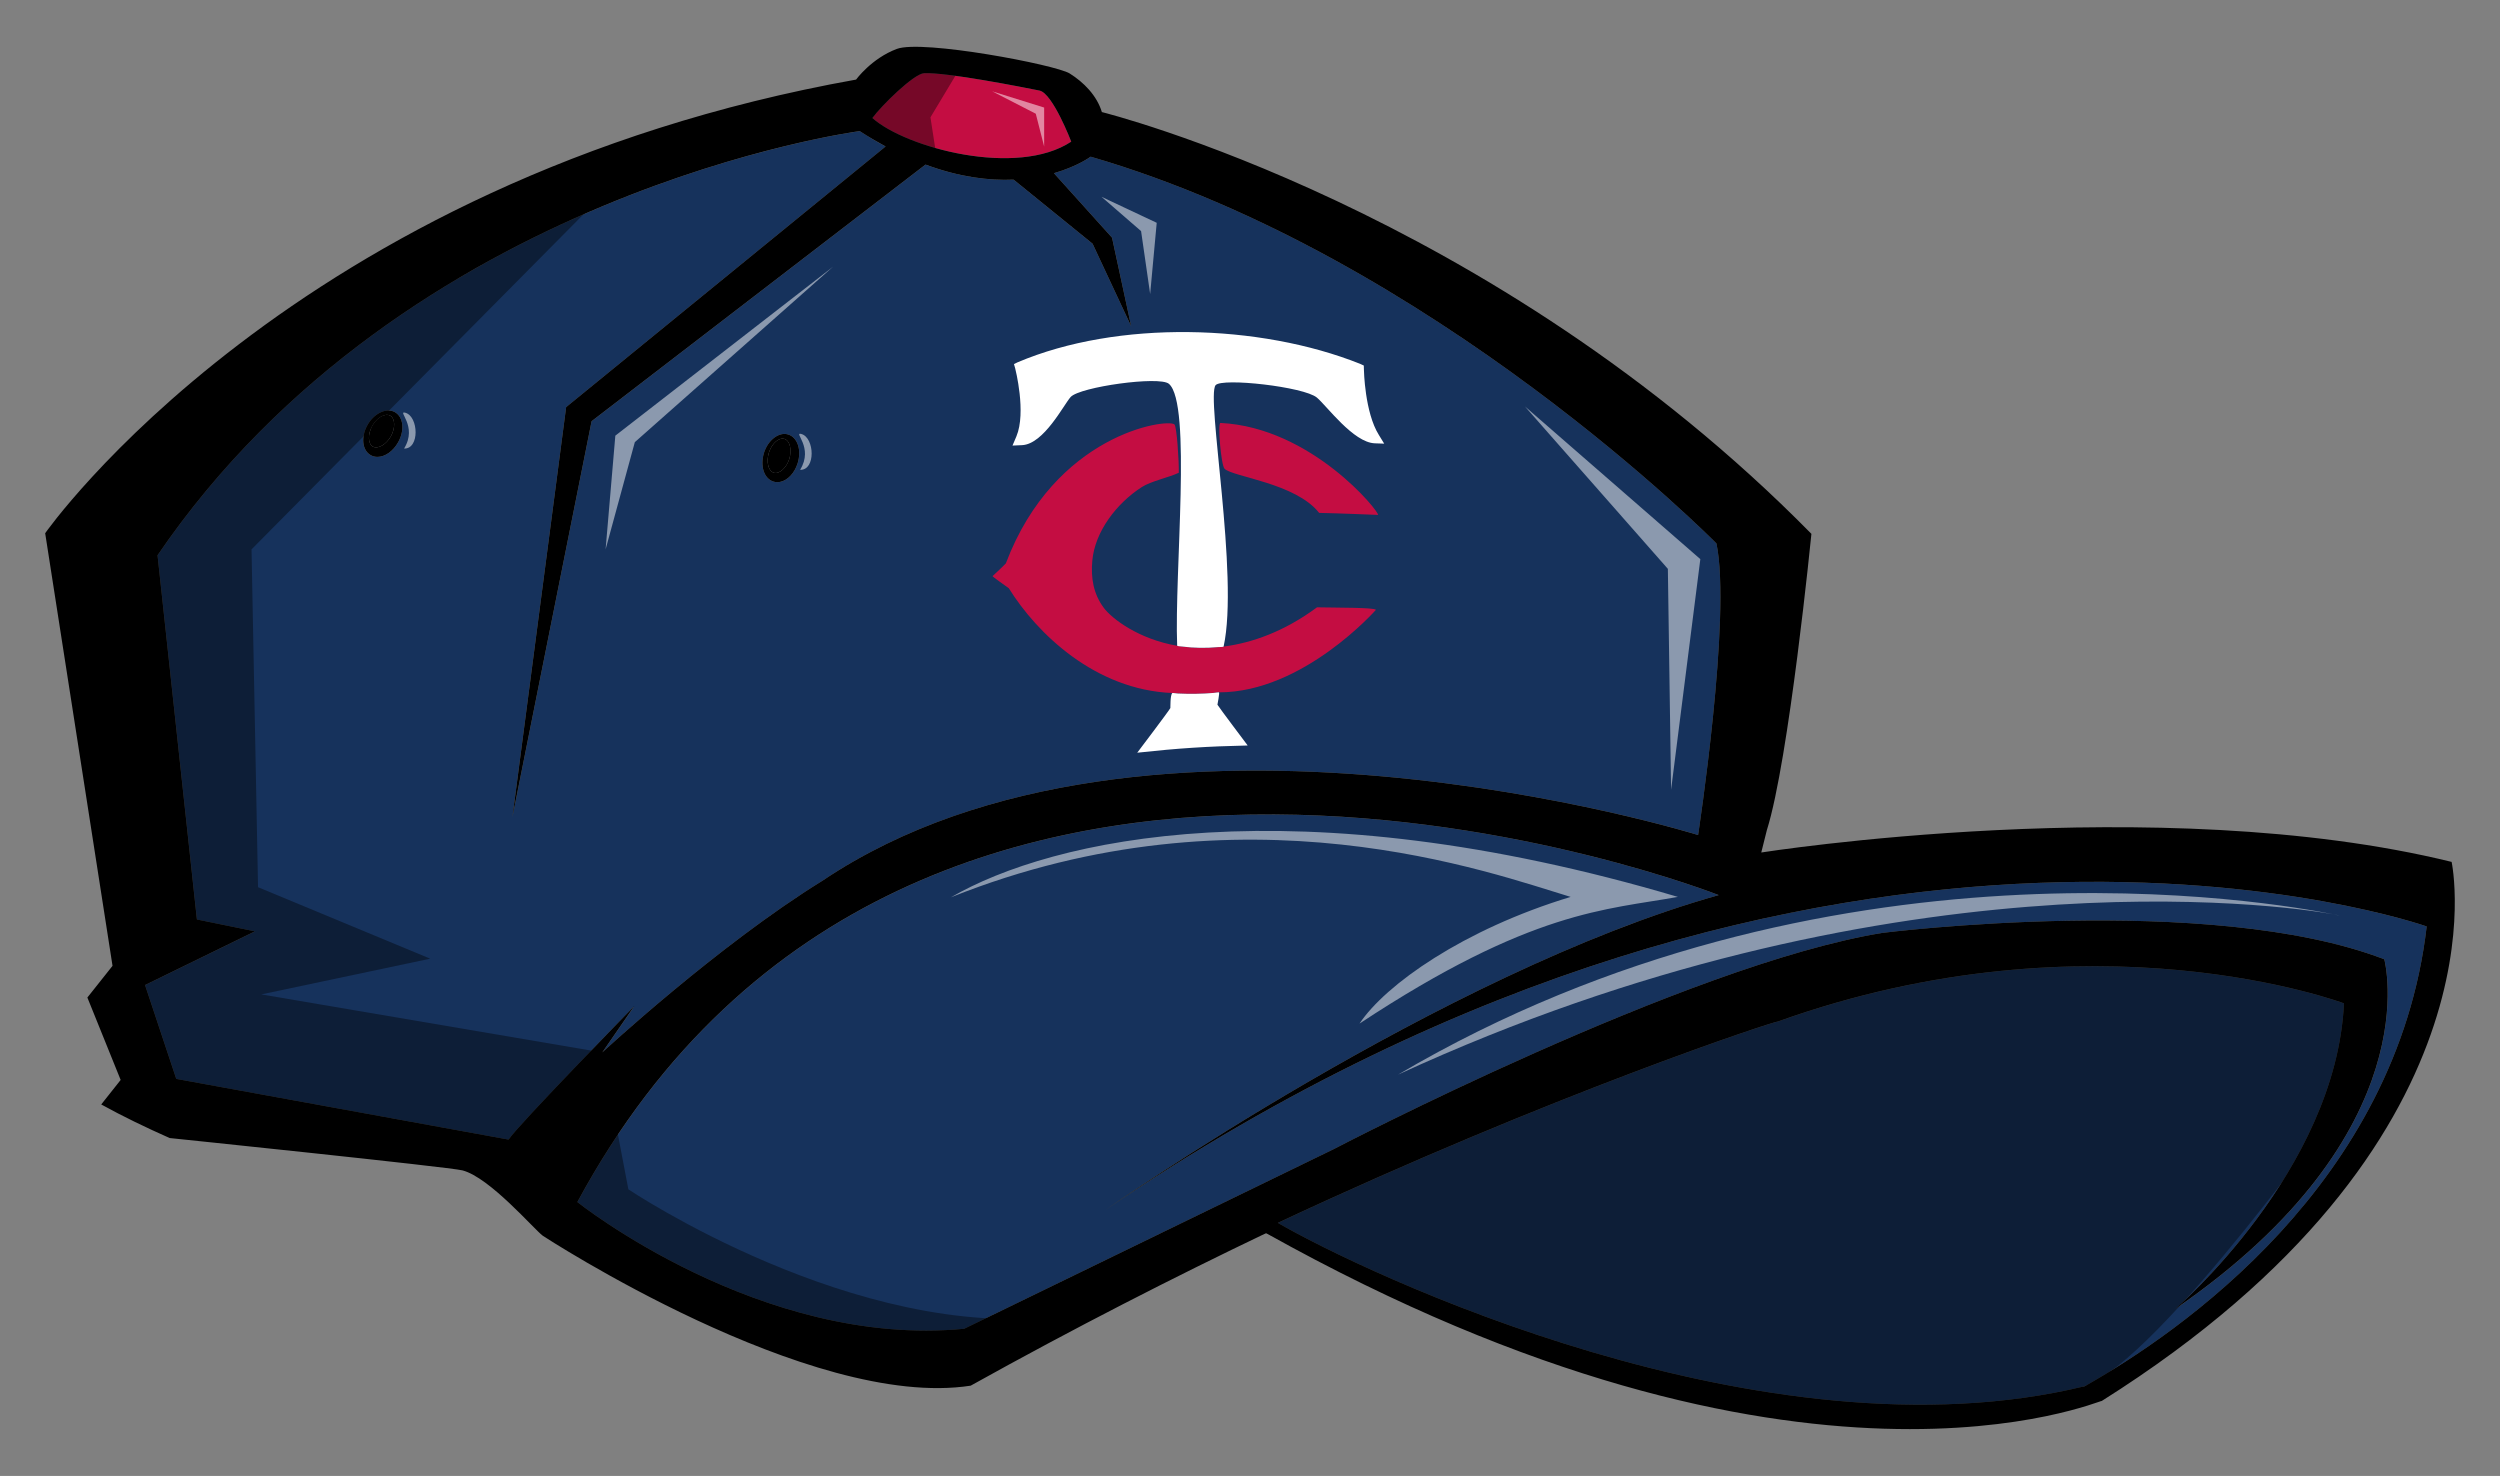
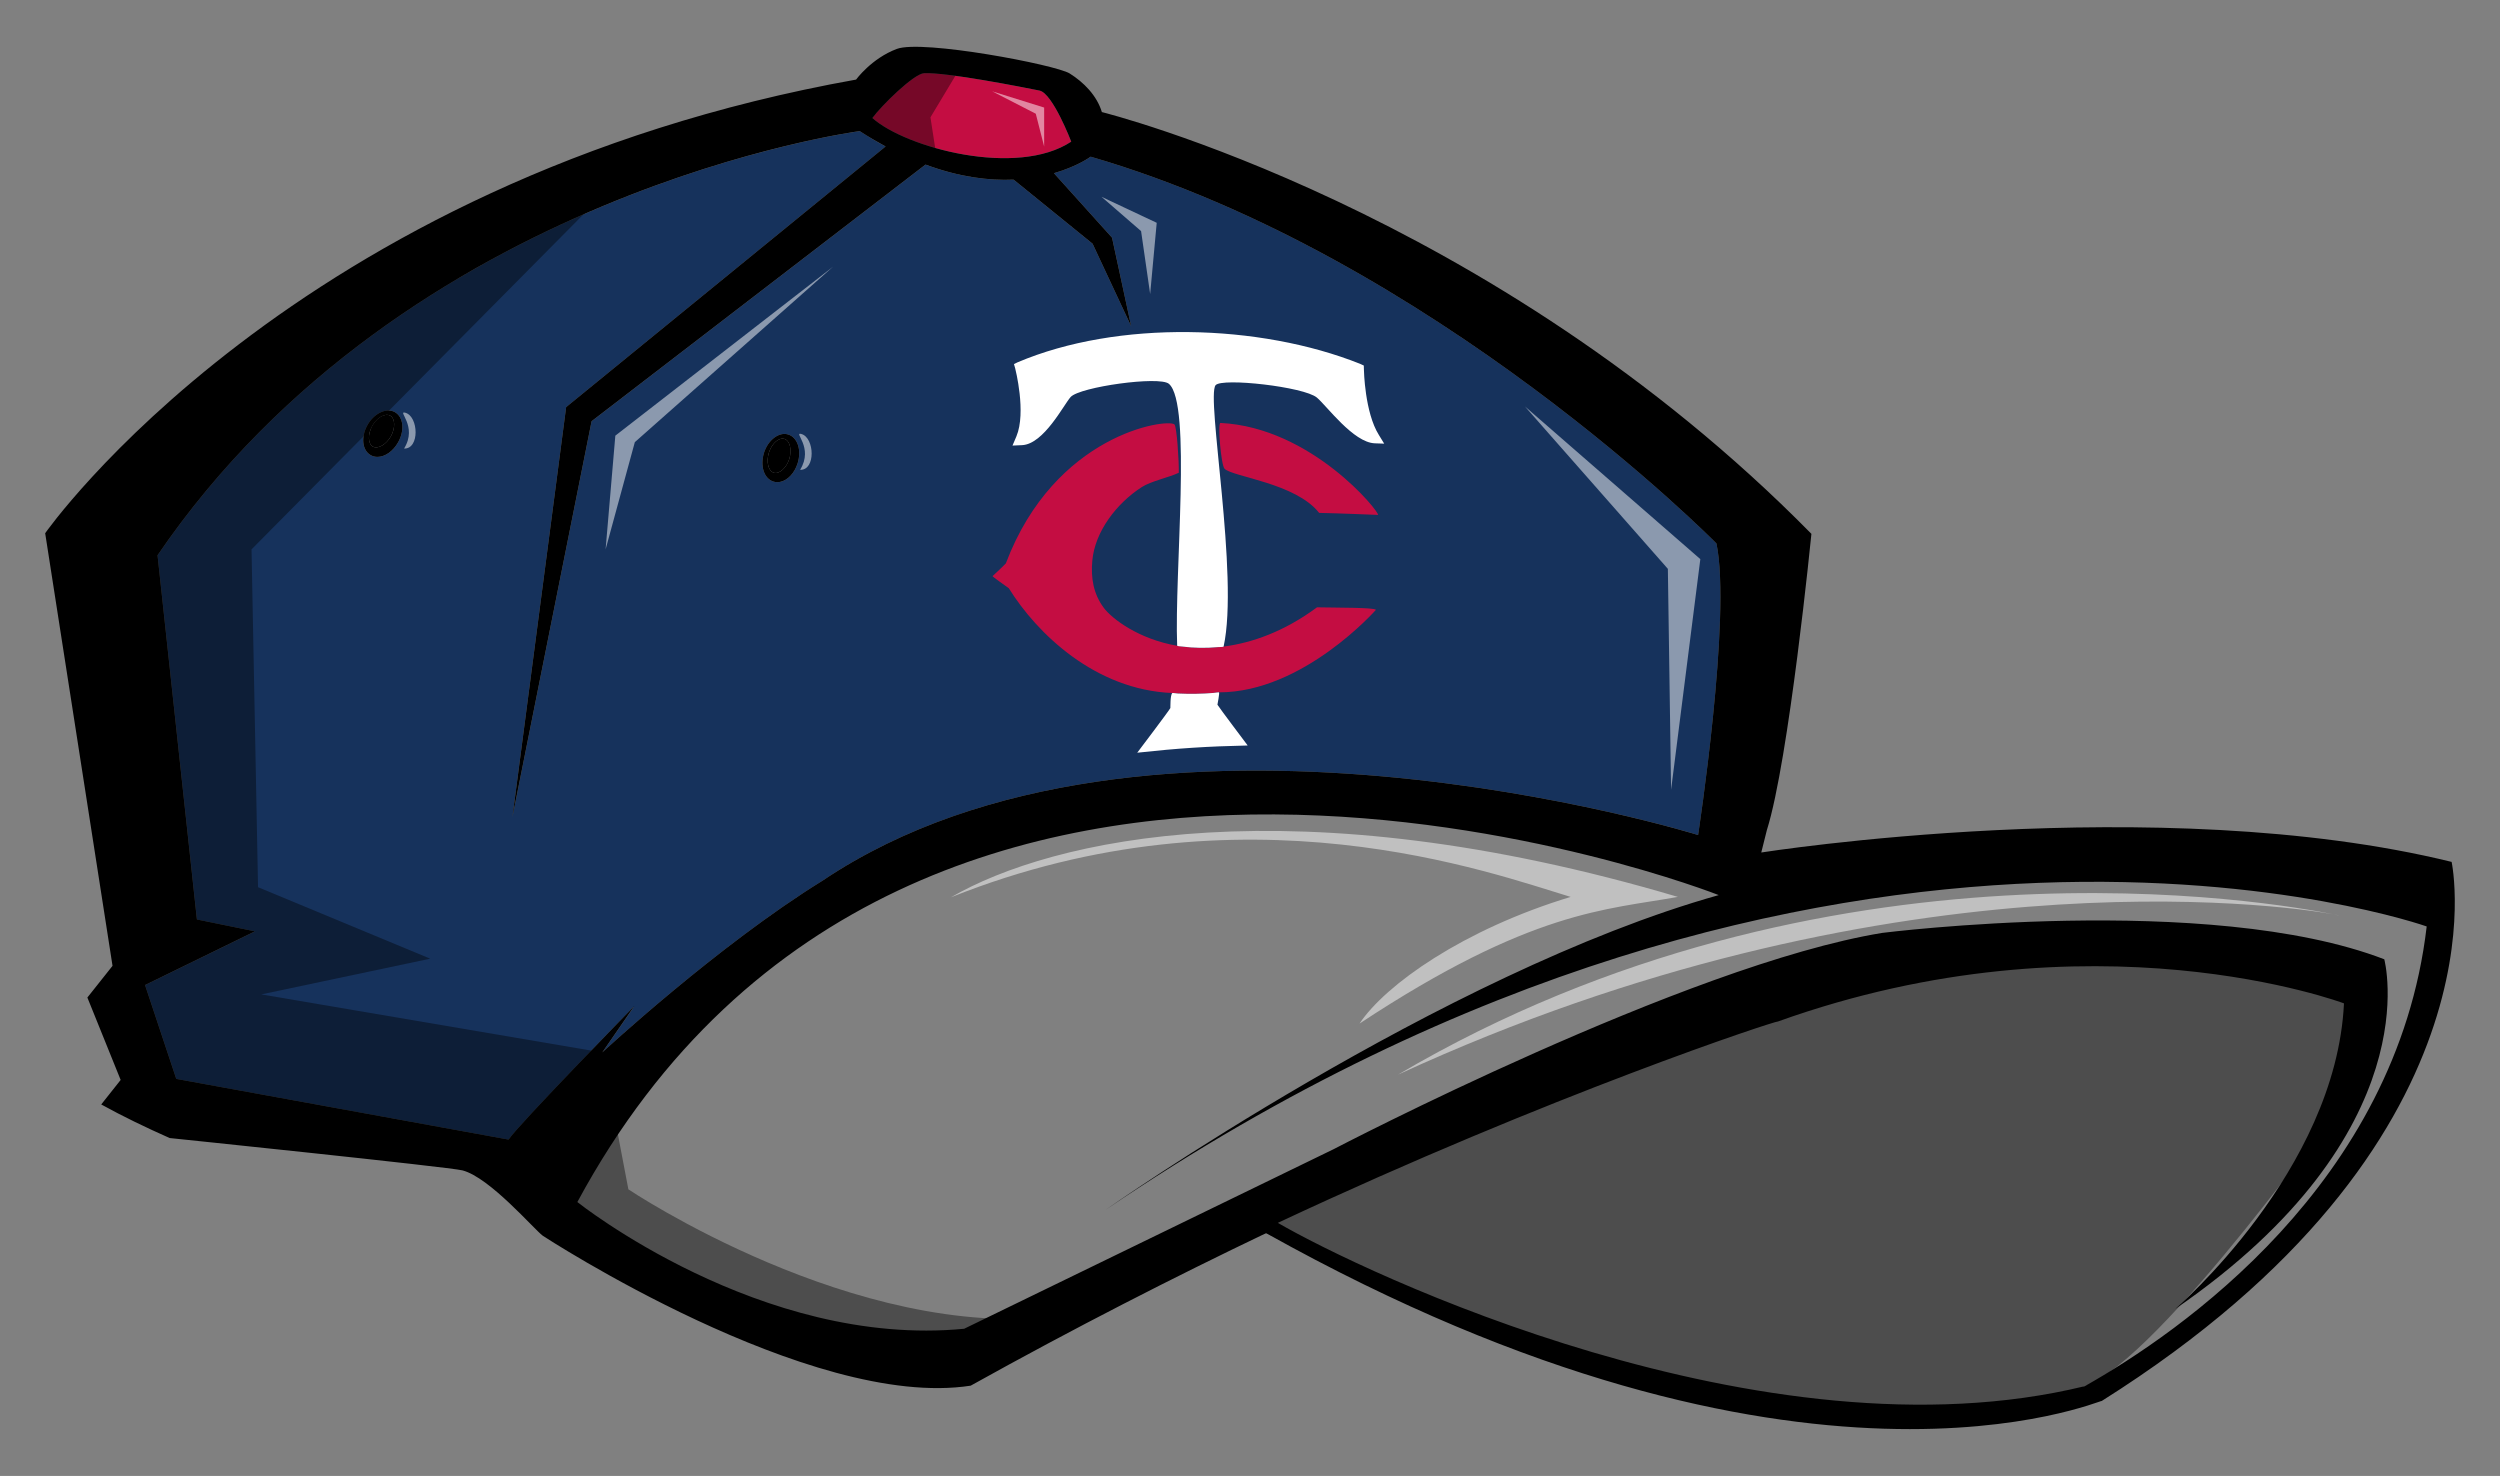
<svg xmlns="http://www.w3.org/2000/svg" version="1.1" id="Layer_1" x="0px" y="0px" width="83px" height="49px" viewBox="0 0 83 49" style="enable-background:new 0 0 83 49;" xml:space="preserve">
  <rect x="0" y="0" width="83" height="49" fill="#808080" stroke="none" />
  <path id="color4" style="fill:#16325C;" d="M19.996,34.941c0,0,3.828-3.549,7.309-5.7c10.738-7.224,29.073-1.518,29.073-1.518  s1.115-7.267,0.609-9.68c0,0-9.381-9.526-20.776-12.841c0,0-0.428,0.32-1.22,0.548l1.929,2.14l0.634,2.941l-1.28-2.739l-2.622-2.127  c-0.808,0.036-1.792-0.08-2.925-0.5l-11.086,8.52l-2.628,13.139l1.783-13.607l10.606-8.653c-0.28-0.15-0.566-0.32-0.86-0.51  c0,0-15.053,1.977-23.312,14.082l1.308,12.092l1.926,0.394l-3.648,1.783l1.037,3.116l11.031,2.015  c0.313-0.481,4.179-4.436,4.179-4.436L19.996,34.941z M13.22,14.681c-0.164,0.296-0.435,0.488-0.689,0.488  c-0.08,0-0.153-0.019-0.22-0.056c-0.286-0.159-0.336-0.598-0.113-0.999c0.216-0.389,0.629-0.587,0.908-0.433  C13.393,13.84,13.443,14.279,13.22,14.681z M25.366,15.031c0.133-0.424,0.499-0.702,0.803-0.606c0.313,0.099,0.45,0.519,0.313,0.957  c-0.101,0.323-0.329,0.565-0.577,0.616c-0.078,0.016-0.154,0.012-0.226-0.01C25.365,15.89,25.229,15.47,25.366,15.031z" />
  <path id="color3" d="M12.977,14.485c-0.15,0.27-0.431,0.435-0.596,0.343c-0.167-0.093-0.178-0.408-0.024-0.687  c0.121-0.217,0.322-0.369,0.488-0.369c0.04,0,0.076,0.008,0.107,0.026C13.121,13.892,13.132,14.206,12.977,14.485z M26.042,14.571  c-0.035-0.011-0.072-0.012-0.11-0.004c-0.163,0.033-0.329,0.222-0.404,0.459c-0.096,0.305-0.021,0.611,0.161,0.668  c0.18,0.057,0.422-0.161,0.515-0.455C26.3,14.935,26.226,14.629,26.042,14.571z" />
-   <path id="color2" style="fill:#16325C;" d="M36.687,40.18c0,0,11.212-7.89,20.376-10.462c0,0-26.714-10.538-37.894,10.191  c0,0,6.089,4.861,12.842,4.207l12.27-5.964c0,0,11.727-6.123,18.213-7.179c0,0,10.83-1.368,16.665,0.876  c0,0,1.564,5.752-6.937,11.607c0,0,5.331-4.569,5.599-10.143c0,0-8.345-3.144-18.793,0.602c-0.043-0.037-7.484,2.406-16.603,6.685  c2.778,1.614,16.131,8.025,26.791,5.422c3.143-1.774,10.356-6.728,11.351-15.264C80.565,30.758,60.855,23.759,36.687,40.18z" />
  <path id="color1" style="fill:#C40D42;" d="M28.962,3.917c0.302-0.412,1.378-1.472,1.719-1.487c0.75-0.033,3.234,0.457,3.83,0.577  c0.44,0.089,1.054,1.696,1.054,1.696C33.761,5.898,30.072,4.908,28.962,3.917z" />
  <path id="outline" d="M81.394,28.615c-9.75-2.395-22.92-0.312-22.92-0.312l0.185-0.74c0.733-2.317,1.48-9.839,1.48-9.839  C49.503,6.916,36.582,3.721,36.582,3.721c-0.165-0.548-0.603-0.991-1.069-1.282c-0.466-0.291-4.891-1.13-5.736-0.816  c-0.845,0.316-1.355,1.019-1.355,1.019C9.679,5.995,1.5,17.703,1.5,17.703l2.236,14.363l-0.835,1.052l1.105,2.736l-0.645,0.814  c0.737,0.407,1.497,0.771,2.272,1.115c0,0,9.295,0.962,9.723,1.074c0.908,0.239,2.372,1.953,2.665,2.17  c0,0,8.875,5.804,14.206,4.977c3.44-1.914,6.752-3.602,9.808-5.064c17.763,9.93,27.698,5.527,27.743,5.572  C83.415,37.924,81.394,28.615,81.394,28.615z M30.681,2.43c0.75-0.033,3.234,0.457,3.83,0.577c0.44,0.089,1.054,1.696,1.054,1.696  c-1.805,1.196-5.493,0.206-6.603-0.785C29.265,3.505,30.341,2.445,30.681,2.43z M16.884,37.834L5.852,35.819l-1.037-3.116  l3.648-1.783l-1.926-0.394L5.23,18.435C13.489,6.33,28.542,4.353,28.542,4.353c0.294,0.19,0.581,0.359,0.86,0.51l-10.606,8.653  l-1.783,13.607l2.628-13.139l11.086-8.52c1.133,0.42,2.117,0.536,2.925,0.5l2.622,2.127l1.28,2.739L36.919,7.89L34.99,5.75  c0.792-0.228,1.22-0.548,1.22-0.548c11.395,3.315,20.776,12.841,20.776,12.841c0.506,2.413-0.609,9.68-0.609,9.68  s-18.334-5.706-29.073,1.518c-3.481,2.151-7.309,5.7-7.309,5.7l1.067-1.543C21.063,33.398,17.197,37.353,16.884,37.834z   M69.215,46.021c-10.659,2.604-24.013-3.808-26.791-5.422c9.119-4.278,16.56-6.722,16.603-6.685  c10.448-3.745,18.793-0.602,18.793-0.602c-0.268,5.573-5.599,10.143-5.599,10.143c8.501-5.854,6.937-11.607,6.937-11.607  c-5.835-2.244-16.665-0.876-16.665-0.876c-6.486,1.056-18.213,7.179-18.213,7.179l-12.27,5.964  c-6.753,0.654-12.842-4.207-12.842-4.207c11.18-20.729,37.894-10.191,37.894-10.191C47.898,32.29,36.687,40.18,36.687,40.18  c24.169-16.421,43.879-9.422,43.879-9.422C79.571,39.294,72.357,44.247,69.215,46.021z M13.106,13.681  c-0.278-0.155-0.692,0.044-0.908,0.433c-0.223,0.401-0.173,0.84,0.113,0.999c0.066,0.037,0.14,0.056,0.22,0.056  c0.254,0,0.524-0.192,0.689-0.488C13.443,14.279,13.393,13.84,13.106,13.681z M12.977,14.485c-0.15,0.27-0.431,0.435-0.596,0.343  c-0.167-0.093-0.178-0.408-0.024-0.687c0.121-0.217,0.322-0.369,0.488-0.369c0.04,0,0.076,0.008,0.107,0.026  C13.121,13.892,13.132,14.206,12.977,14.485z M25.678,15.988c0.072,0.023,0.148,0.026,0.226,0.01  c0.248-0.051,0.476-0.293,0.577-0.616c0.137-0.438,0-0.858-0.313-0.957c-0.304-0.095-0.669,0.182-0.803,0.606  C25.229,15.47,25.365,15.89,25.678,15.988z M25.528,15.026c0.075-0.237,0.241-0.426,0.404-0.459c0.039-0.008,0.076-0.007,0.11,0.004  c0.183,0.058,0.257,0.364,0.162,0.668c-0.093,0.294-0.335,0.512-0.515,0.455C25.506,15.637,25.432,15.331,25.528,15.026z" />
  <path id="fill_1_" style="fill-rule:evenodd;clip-rule:evenodd;fill:#C40D42;" d="M43.725,20.163  c0.666,0.014,1.917,0.004,1.955,0.084c0,0-2.412,2.739-5.208,2.739c-0.061,0-0.121,0.013-0.184,0.018  c-0.374,0.032-0.772,0.039-1.185,0.019c-0.059-0.003-0.121-0.01-0.181-0.015c-2.56-0.102-4.497-1.977-5.429-3.478  c-0.16-0.118-0.537-0.377-0.54-0.404c0,0,0.296-0.27,0.441-0.422c1.626-4.297,5.335-4.815,5.596-4.615  c0.079,0.06,0.155,1.225,0.146,1.606c-0.303,0.149-0.922,0.278-1.229,0.476c-0.827,0.532-1.557,1.47-1.643,2.448  c-0.05,0.566,0.034,1.091,0.379,1.557c0.274,0.37,1.167,1.046,2.442,1.264c0.06,0.01,0.12,0.021,0.181,0.028  c0.363,0.046,0.759,0.057,1.178,0.017c0.061-0.006,0.122-0.013,0.183-0.02C41.568,21.343,42.632,20.971,43.725,20.163z   M43.795,17.028c0.663,0.013,1.955,0.067,1.955,0.067c0.059-0.092-2.201-2.907-5.231-3.053c-0.099-0.005,0.019,1.406,0.137,1.522  C40.934,15.835,43.019,16.038,43.795,17.028z" />
  <path id="fill" style="fill-rule:evenodd;clip-rule:evenodd;fill:#FFFFFF;" d="M40.419,23.396c0.042,0.077,1.004,1.354,1.004,1.354  c-1.338,0.03-2.304,0.091-3.667,0.24c0,0,1.072-1.414,1.1-1.484c0.004-0.008-0.009-0.436,0.065-0.497  c0.012-0.009,0.122,0.012,0.181,0.015c0.414,0.02,0.812,0.012,1.185-0.019c0.062-0.005,0.174-0.027,0.184-0.018  C40.494,23.009,40.421,23.384,40.419,23.396z M45.778,14.44c-0.469-0.747-0.496-2.151-0.496-2.166  c-0.001-0.055-0.002-0.083-0.004-0.138c-0.05-0.023-0.074-0.035-0.125-0.058c-3.337-1.33-8.046-1.462-11.375-0.047  c-0.045,0.022-0.068,0.034-0.114,0.057c0.017,0.058,0.025,0.086,0.041,0.144c0.004,0.015,0.373,1.46,0.04,2.255  c-0.051,0.122-0.077,0.183-0.13,0.306c0.127-0.006,0.19-0.008,0.316-0.014c0.725-0.032,1.388-1.349,1.615-1.599  c0.305-0.336,2.95-0.705,3.262-0.437c0.766,0.657,0.177,6.256,0.274,8.696c0.012,0.016,0.12,0.021,0.181,0.028  c0.363,0.046,0.759,0.057,1.178,0.017c0.061-0.006,0.179,0,0.183-0.02c0.517-2.338-0.59-8.301-0.265-8.677  c0.218-0.251,2.933,0.053,3.362,0.413c0.33,0.277,1.21,1.493,1.923,1.518c0.125,0.004,0.188,0.006,0.311,0.011  C45.886,14.613,45.85,14.556,45.778,14.44z" />
  <path id="shadow" style="opacity:0.4;" d="M78.669,33.554l-0.755,2.804c0,0-6.182,8.759-8.699,9.664c0,0-9.137,3.814-27.182-5.082  c-1.328,0.379-10.171,4.585-10.171,4.585l-8.628-2.265l-4.854-3.451l-1.941-1.294l-7.765-1.725l-3.236-0.324l-0.971-3.127  l0.216-2.373l-0.54-7.118l-0.539-6.471l2.48-2.912l13.913-7.981L8.351,18.239l0.216,11.216l5.716,2.373l-5.608,1.186l11.321,1.928  l0.866,4.544c0,0,7.549,5.068,14.344,4.206c0.691-0.216,3.475-1.898,6.873-3.53c5.092-2.446,11.246-5.098,11.246-5.098l7.765-2.805  l12.403-0.431l4.206,0.755L78.669,33.554z M31.107,5.297l-0.216-1.402l0.971-1.618L29.92,1.954l-1.402,1.726l1.294,1.294  L31.107,5.297z" />
  <path id="highlight" style="opacity:0.5;fill:#FFFFFF;" d="M55.373,18.886l-4.745-5.392l5.823,5.069L55.48,26.22L55.373,18.886z   M45.136,33.983c5.716-3.774,8.196-3.774,10.569-4.206c-12.727-3.774-20.791-1.928-24.135,0.014  c9.706-3.883,18.001-0.783,20.575-0.014C48.587,30.855,45.998,32.689,45.136,33.983z M20.106,18.239l0.97-3.559l6.579-5.824  l-7.226,5.608L20.106,18.239z M38.185,9.761l0.218-2.364l-1.833-0.863l1.314,1.139L38.185,9.761z M34.666,4.866V3.571L32.94,3.032  l1.448,0.744L34.666,4.866z M13.455,13.702c-0.287-0.078,0.423,0.444-0.04,1.19C13.939,14.912,13.899,13.823,13.455,13.702z   M26.604,14.408c-0.287-0.078,0.424,0.444-0.041,1.19C27.088,15.618,27.048,14.529,26.604,14.408z M46.414,35.678  c16.124-7.431,29.253-5.653,31.05-5.324C75.548,29.966,60.613,27.315,46.414,35.678z M77.464,30.354  c0.136,0.027,0.208,0.044,0.208,0.044C77.658,30.392,77.588,30.376,77.464,30.354z" />
</svg>